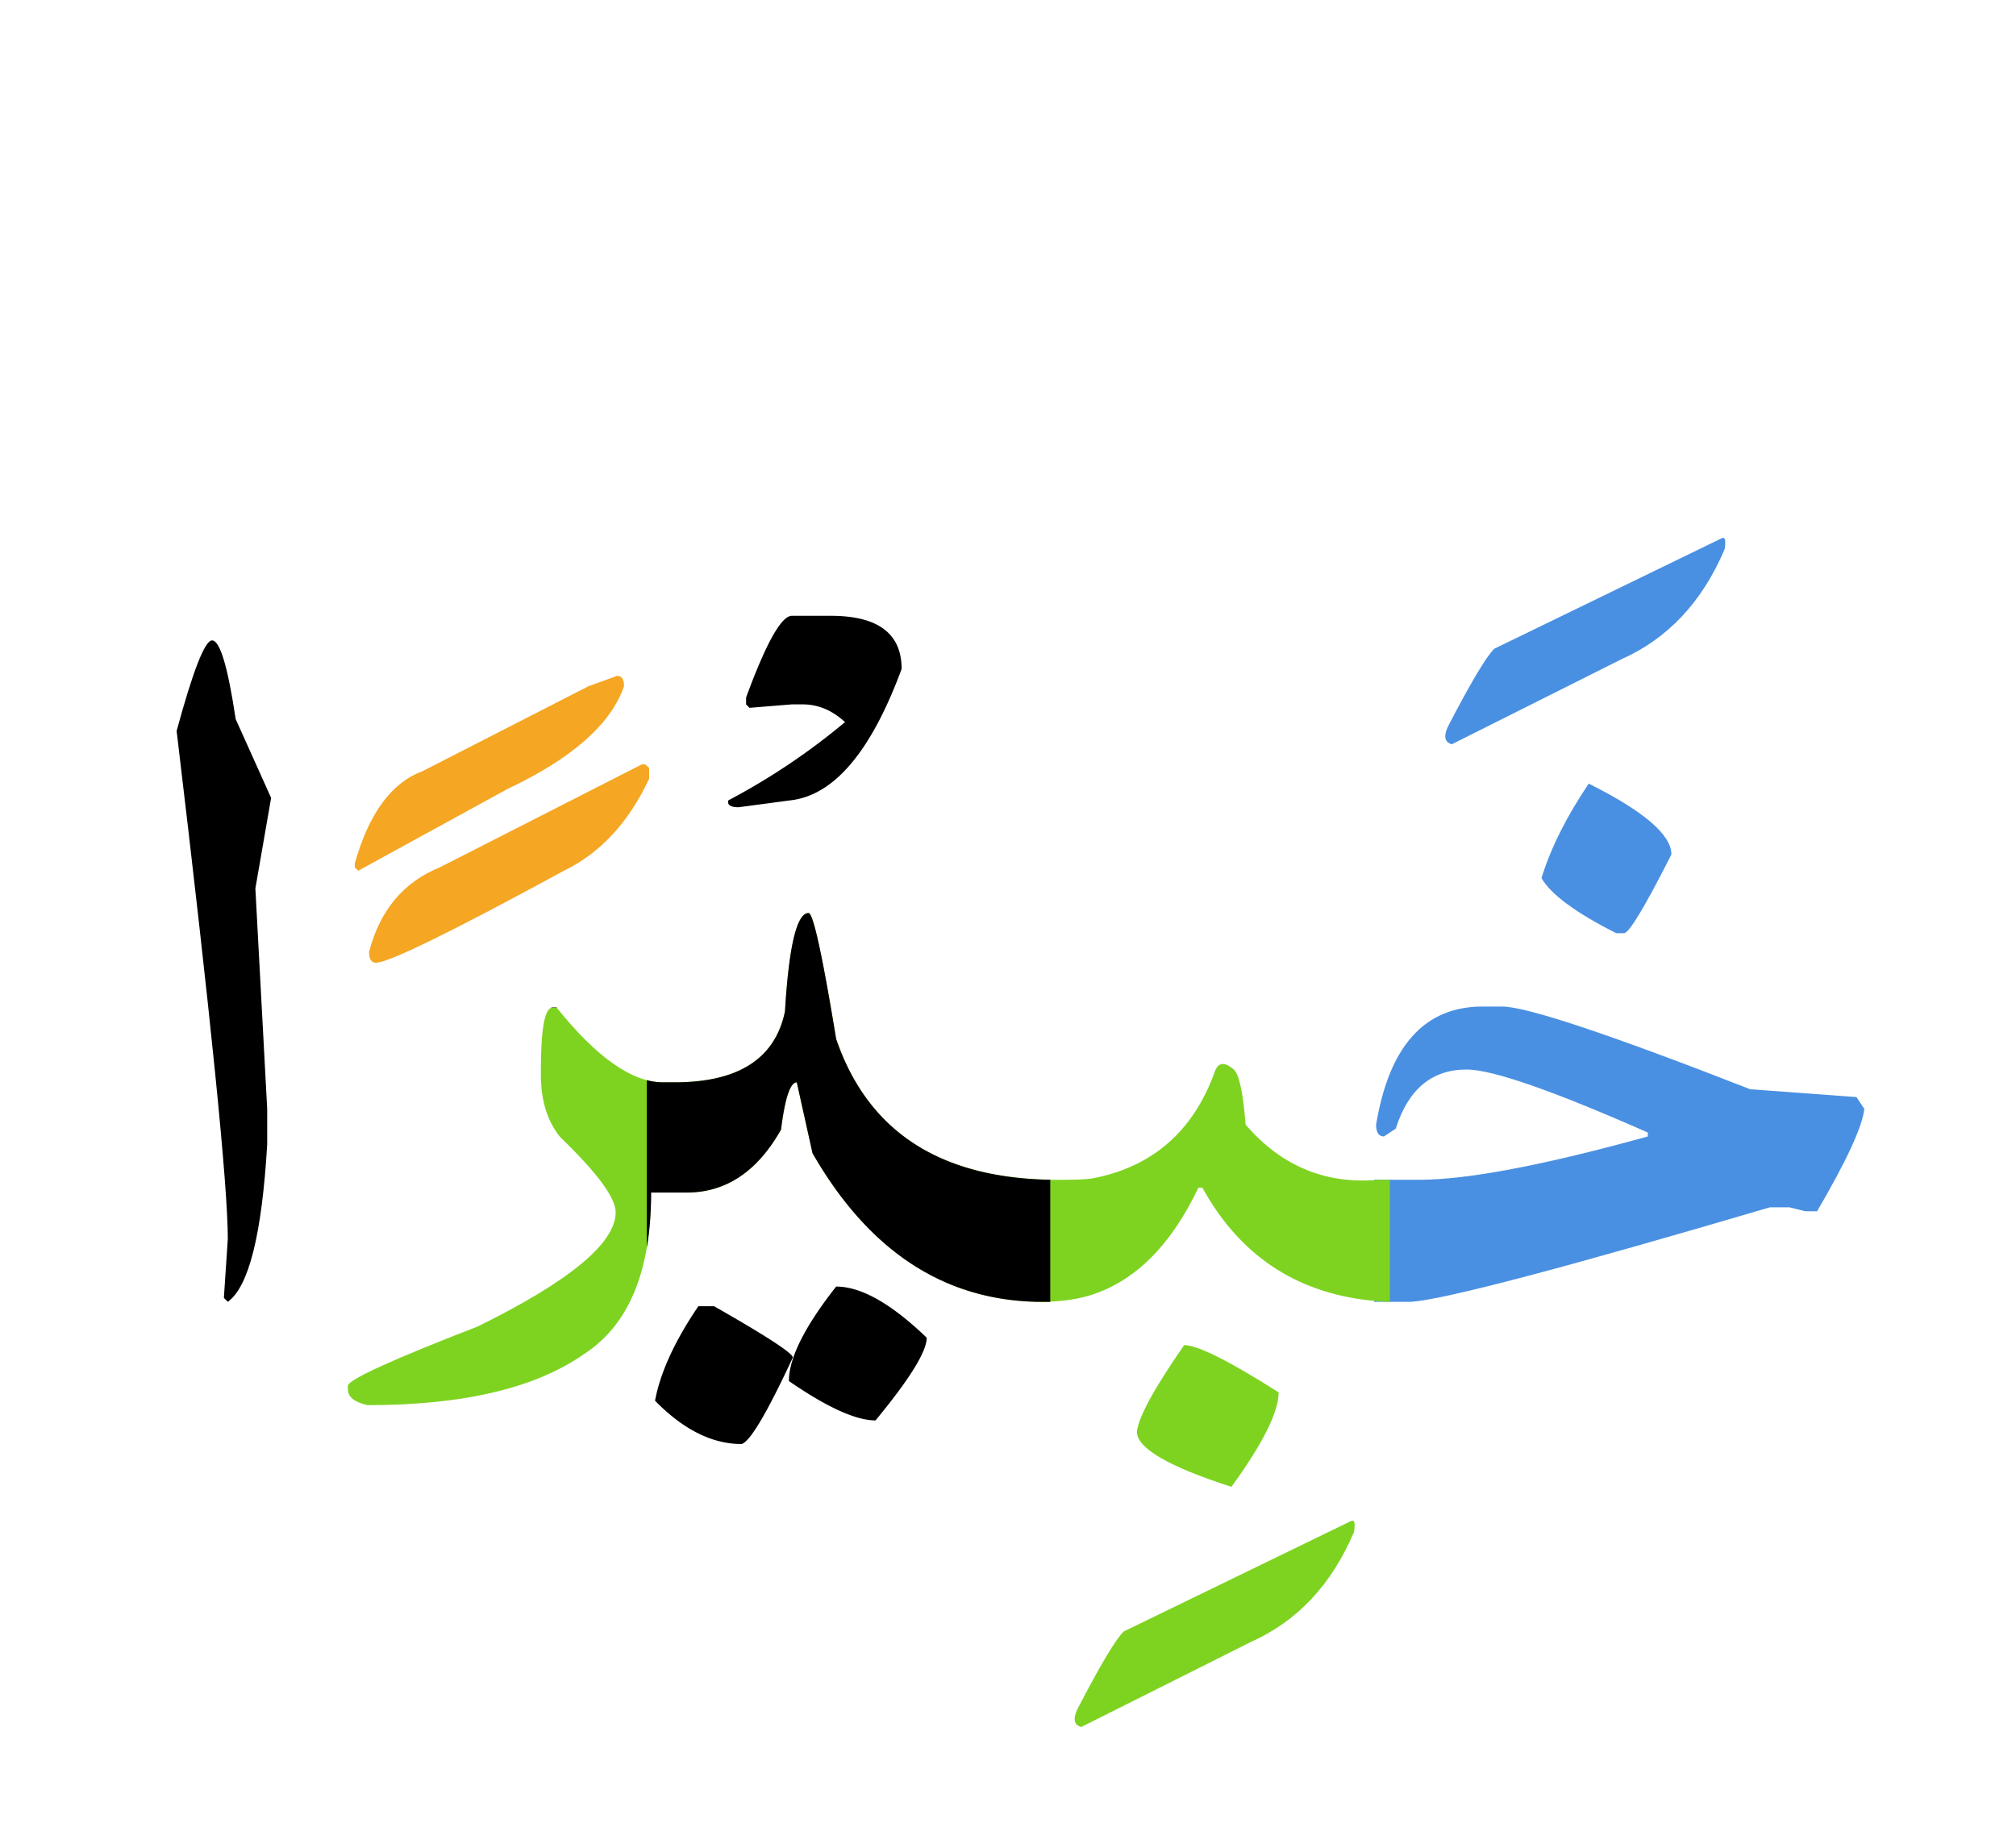
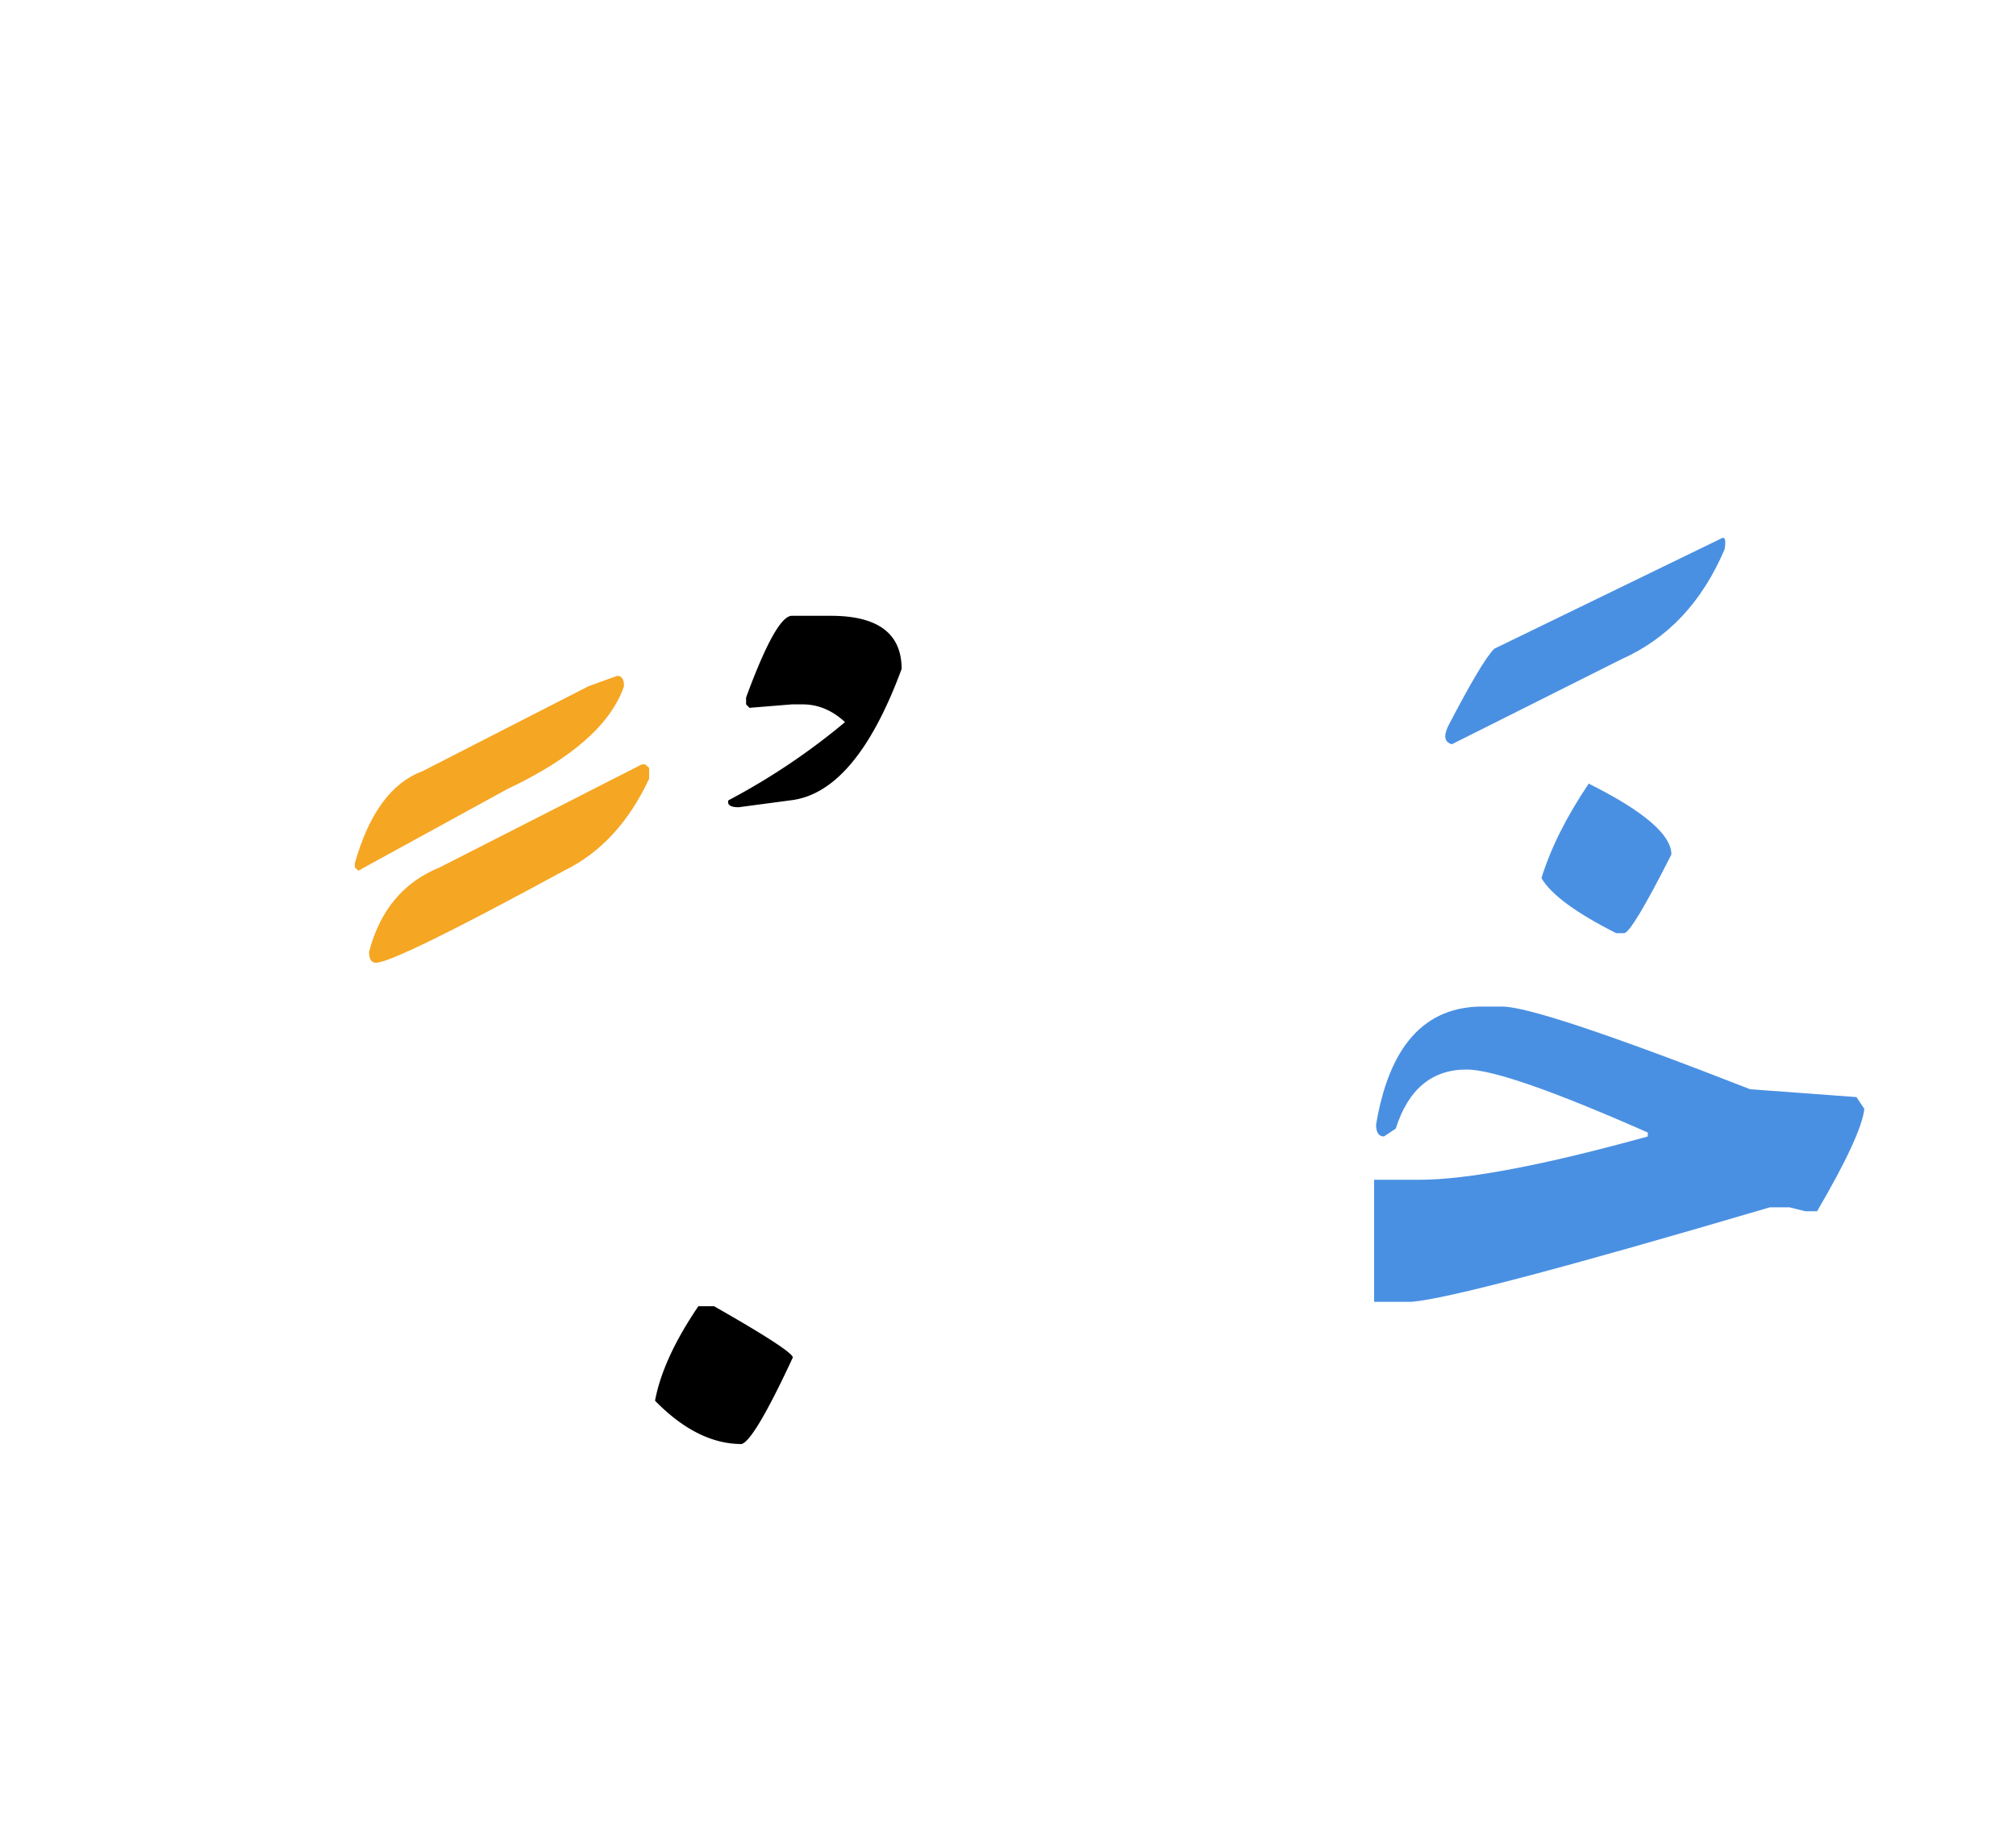
<svg xmlns="http://www.w3.org/2000/svg" width="240" height="220">
  <g fill="none" fill-rule="evenodd">
    <path d="M163.586 140.469h5.39c5.704 0 14.766-1.719 27.188-5.156v-.47c-11.328-5-18.516-7.5-21.562-7.5-4.141 0-6.954 2.344-8.438 7.032l-1.406.938c-.625 0-.938-.47-.938-1.407 1.563-9.375 5.782-14.062 12.657-14.062h2.343c2.891 0 12.735 3.281 29.532 9.844l12.656.937.937 1.406c-.234 2.11-2.109 6.172-5.625 12.188h-1.406l-1.875-.469h-2.344c-24.375 7.188-38.593 10.937-42.656 11.25h-4.453v-14.531zM189.133 93.3c6.562 3.282 9.844 6.095 9.844 8.438-3.125 6.172-5 9.297-5.625 9.375h-.938c-4.805-2.422-7.773-4.61-8.906-6.562 1.094-3.555 2.969-7.305 5.625-11.25zM204.895 64.121c.468-.273.605.156.41 1.29-2.657 6.25-6.739 10.605-12.246 13.066l-20.215 10.136c-.86-.234-1.016-.937-.469-2.11 2.695-5.194 4.531-8.28 5.508-9.257l27.012-13.125z" fill="#4A90E2" />
-     <path d="M123.918 140.469c3.32.039 5.39-.02 6.21-.176 7.032-1.367 11.837-5.527 14.415-12.48.39-1.329 1.172-1.485 2.344-.47.625.548 1.093 2.735 1.406 6.563 4.258 4.961 9.57 7.149 15.937 6.563h1.23V155h-.292c-9.961-.469-17.305-5-22.031-13.594h-.469c-3.32 6.992-7.695 11.29-13.125 12.89-1.64.47-3.516.704-5.625.704v-14.531zM140.969 160.156c1.601 0 5.351 1.875 11.25 5.625 0 2.344-1.875 6.094-5.625 11.25-7.5-2.422-11.25-4.61-11.25-6.562.195-1.758 2.07-5.196 5.625-10.313zM160.773 181.133c.47-.274.606.156.41 1.289-2.656 6.25-6.738 10.605-12.245 13.066l-20.215 10.137c-.86-.234-1.016-.937-.47-2.11 2.696-5.195 4.532-8.28 5.509-9.257l27.011-13.125z" fill="#7ED321" />
-     <path d="M125.031 155h-1.582c-11.172-.234-20.078-6.133-26.719-17.695l-1.875-8.438c-.78 0-1.406 1.875-1.875 5.625-2.812 5-6.562 7.5-11.25 7.5h-4.218c0 9.375-2.657 15.781-7.969 19.219-5.781 4.062-14.375 6.094-25.781 6.094-1.563-.352-2.344-.977-2.344-1.875v-.47c.234-.78 5.39-3.124 15.469-7.03 10.937-5.391 16.406-9.922 16.406-13.594 0-1.719-2.188-4.688-6.563-8.906-1.562-1.875-2.343-4.375-2.343-7.5v-.47c0-5 .468-7.5 1.406-7.5h.469c4.765 5.938 8.984 8.907 12.656 8.907h1.406c7.578 0 11.953-2.812 13.125-8.437.469-7.813 1.406-11.72 2.813-11.72.547 0 1.64 5 3.281 15 3.75 10.938 12.246 16.524 25.488 16.759V155z" fill="#7ED321" />
-     <path d="M77 148.547V128.61a7.569 7.569 0 0 0 1.918.257h1.406c7.578 0 11.953-2.812 13.125-8.437.469-7.813 1.406-11.72 2.813-11.72.547 0 1.64 5 3.281 15 3.75 10.938 12.246 16.524 25.488 16.759V155h-1.582c-11.172-.234-20.078-6.133-26.719-17.695l-1.875-8.438c-.78 0-1.406 1.875-1.875 5.625-2.812 5-6.562 7.5-11.25 7.5h-4.218c0 2.376-.17 4.561-.512 6.555zM65.597 120a.506.506 0 0 1 .196-.04h.469l.031.04h-.696zM99.543 153.184c2.969 0 6.562 2.03 10.781 6.093 0 1.641-2.031 4.922-6.094 9.844-2.343 0-5.78-1.562-10.312-4.687 0-2.735 1.875-6.485 5.625-11.25z" fill="#000" />
    <path d="M83.137 155.527h1.875c6.172 3.516 9.297 5.547 9.375 6.094-3.047 6.563-5.078 10-6.094 10.313-3.516 0-6.953-1.72-10.313-5.157.625-3.359 2.344-7.109 5.157-11.25zM94.27 73.32h4.628c5.625 0 8.438 2.11 8.438 6.328-3.633 9.844-8.047 15.059-13.242 15.645l-6.153.82c-.976 0-1.386-.273-1.23-.82a79.152 79.152 0 0 0 13.887-9.316c-1.524-1.407-3.203-2.11-5.04-2.11H94.27l-5.04.41-.41-.41v-.82c2.383-6.485 4.2-9.727 5.45-9.727z" fill="#000" />
    <path d="M73.469 80.469c.547 0 .82.41.82 1.23-1.562 4.531-6.191 8.613-13.887 12.246l-17.754 9.727-.41-.41v-.469c1.68-5.938 4.356-9.59 8.028-10.957L70.07 81.699l3.399-1.23zM76.809 91.016l.468.41v1.289c-2.422 5.195-5.8 8.847-10.136 10.957-13.438 7.305-20.899 10.957-22.383 10.957-.547 0-.82-.43-.82-1.29 1.289-4.96 4.101-8.32 8.437-10.077l24.023-12.246h.41z" fill="#F5A623" />
-     <path d="M25.246 76.25c.938 0 1.875 3.125 2.813 9.375L32.277 95l-1.875 10.781 1.407 26.25v4.219c-.625 10.703-2.188 16.953-4.688 18.75l-.469-.469.47-7.031c0-6.328-2.032-26.484-6.095-60.469 1.953-7.187 3.36-10.781 4.22-10.781z" fill="#000" />
  </g>
</svg>